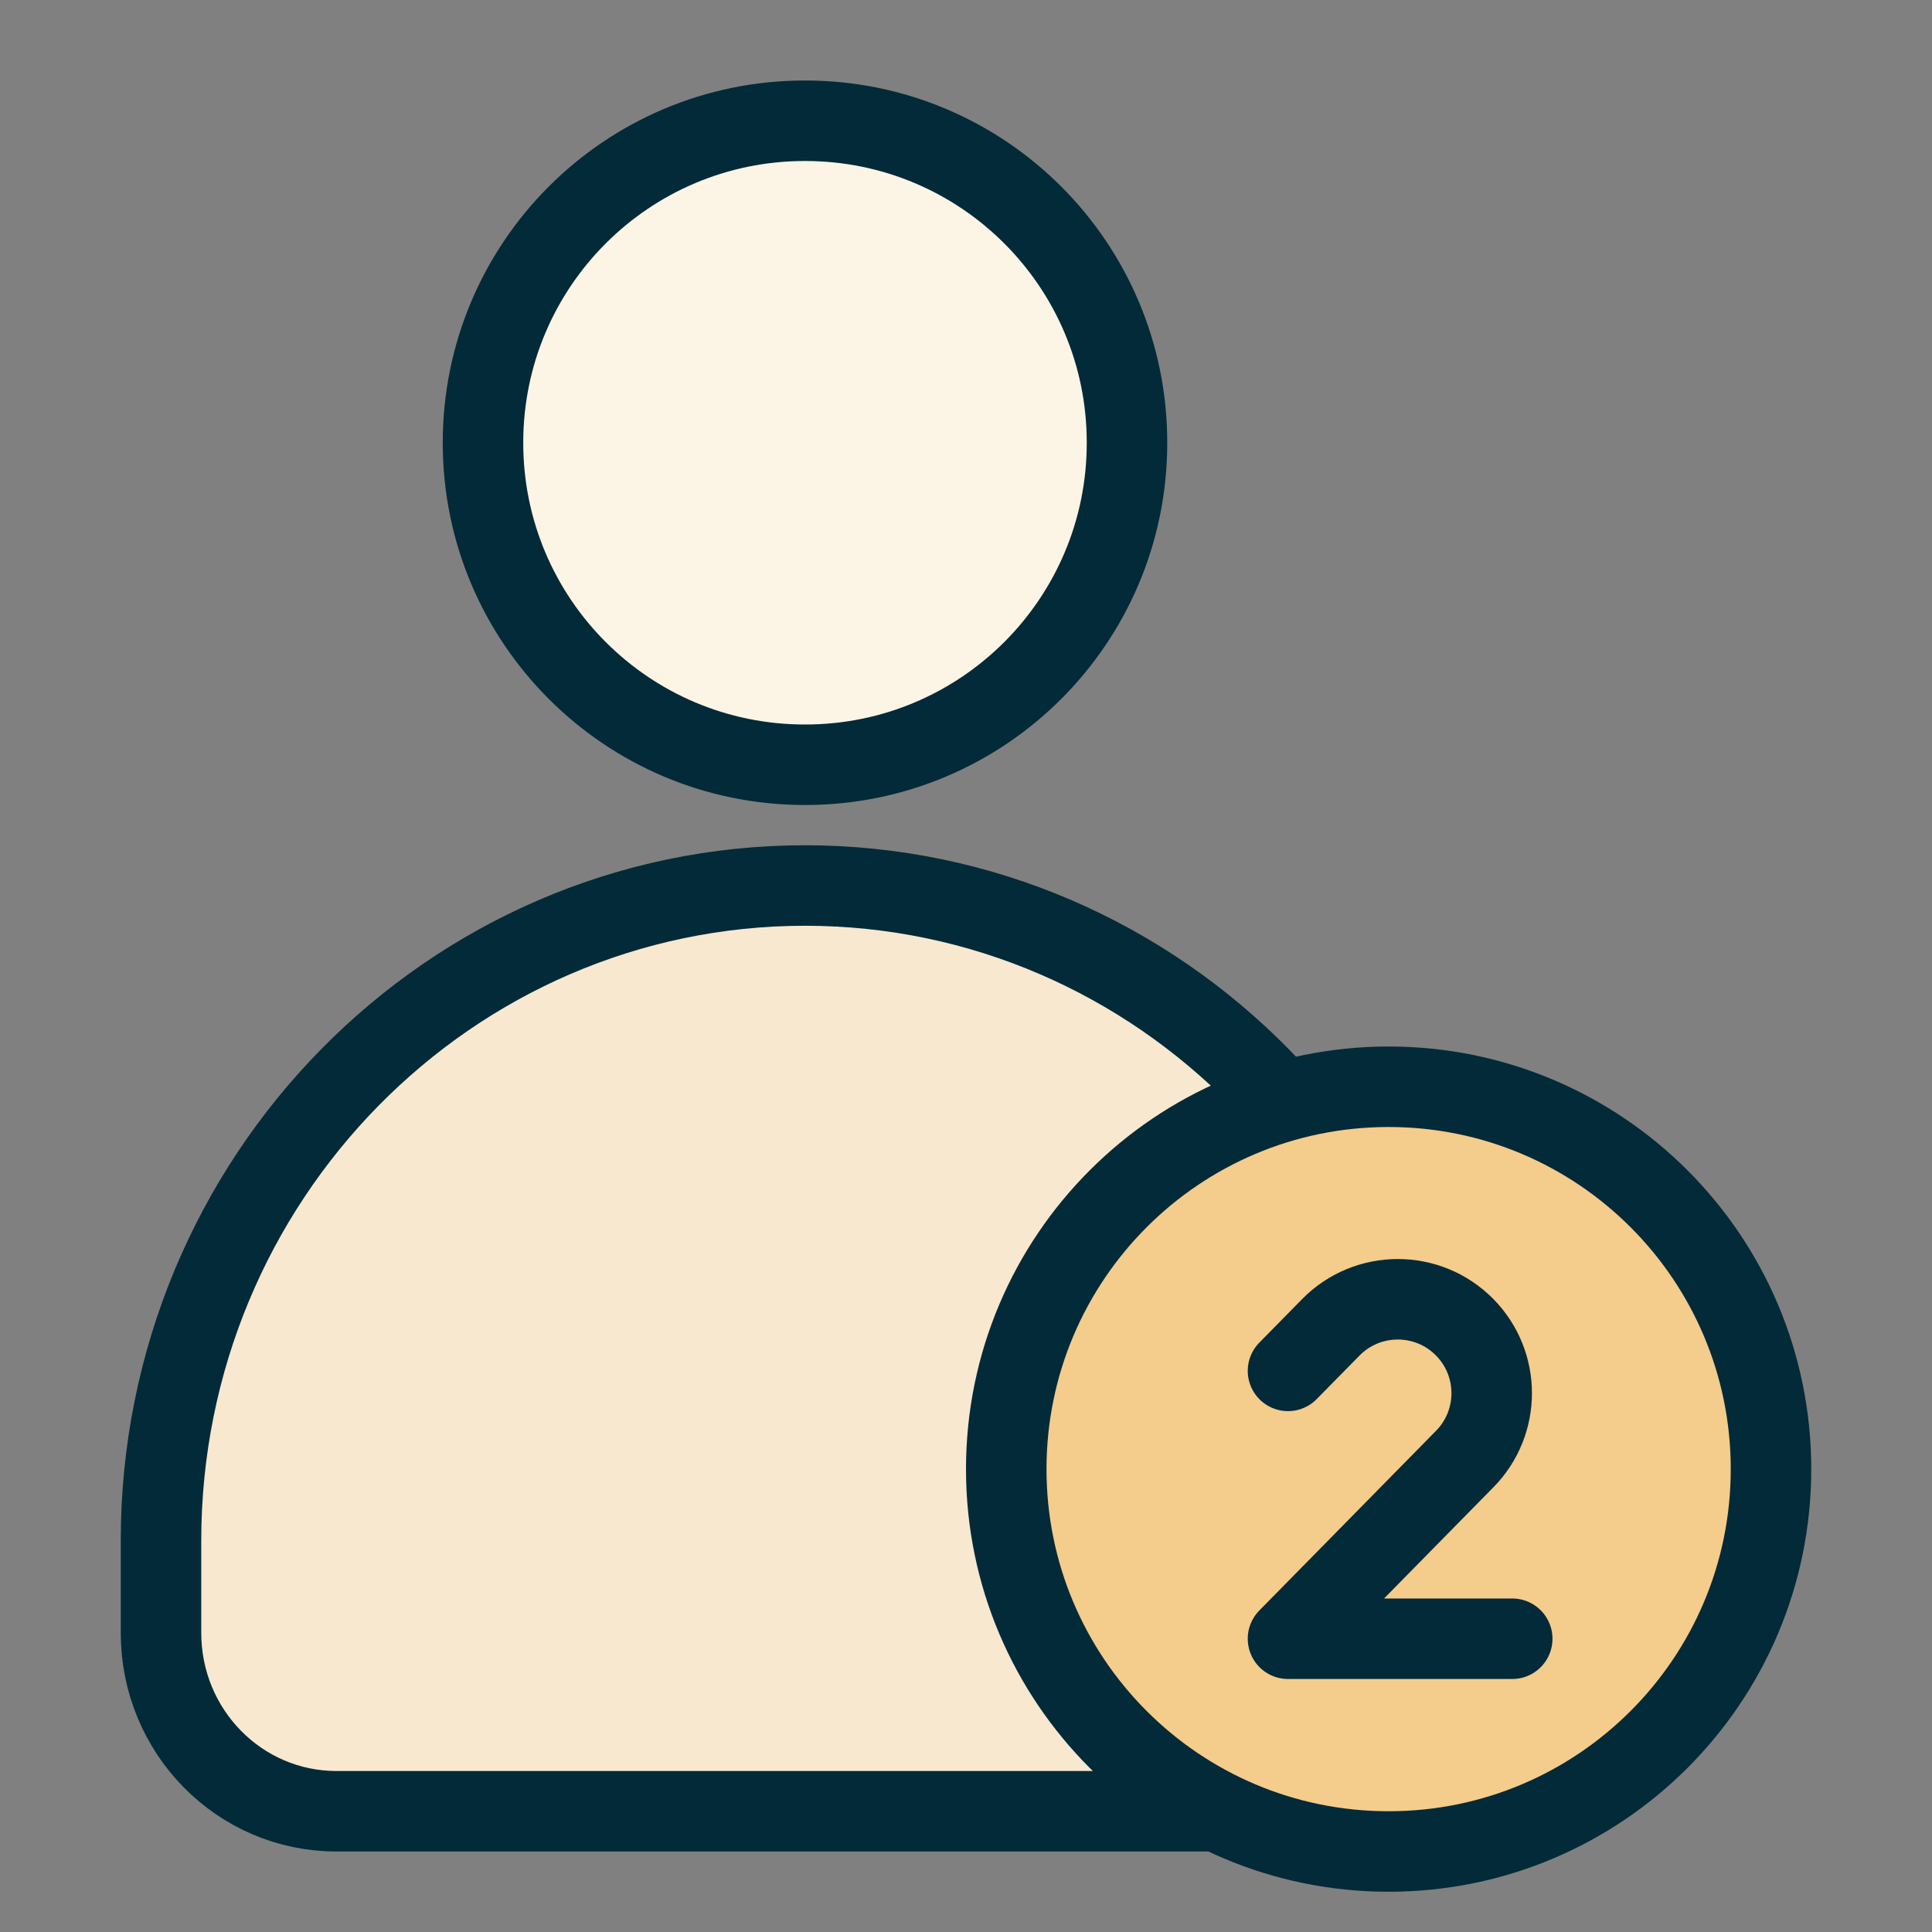
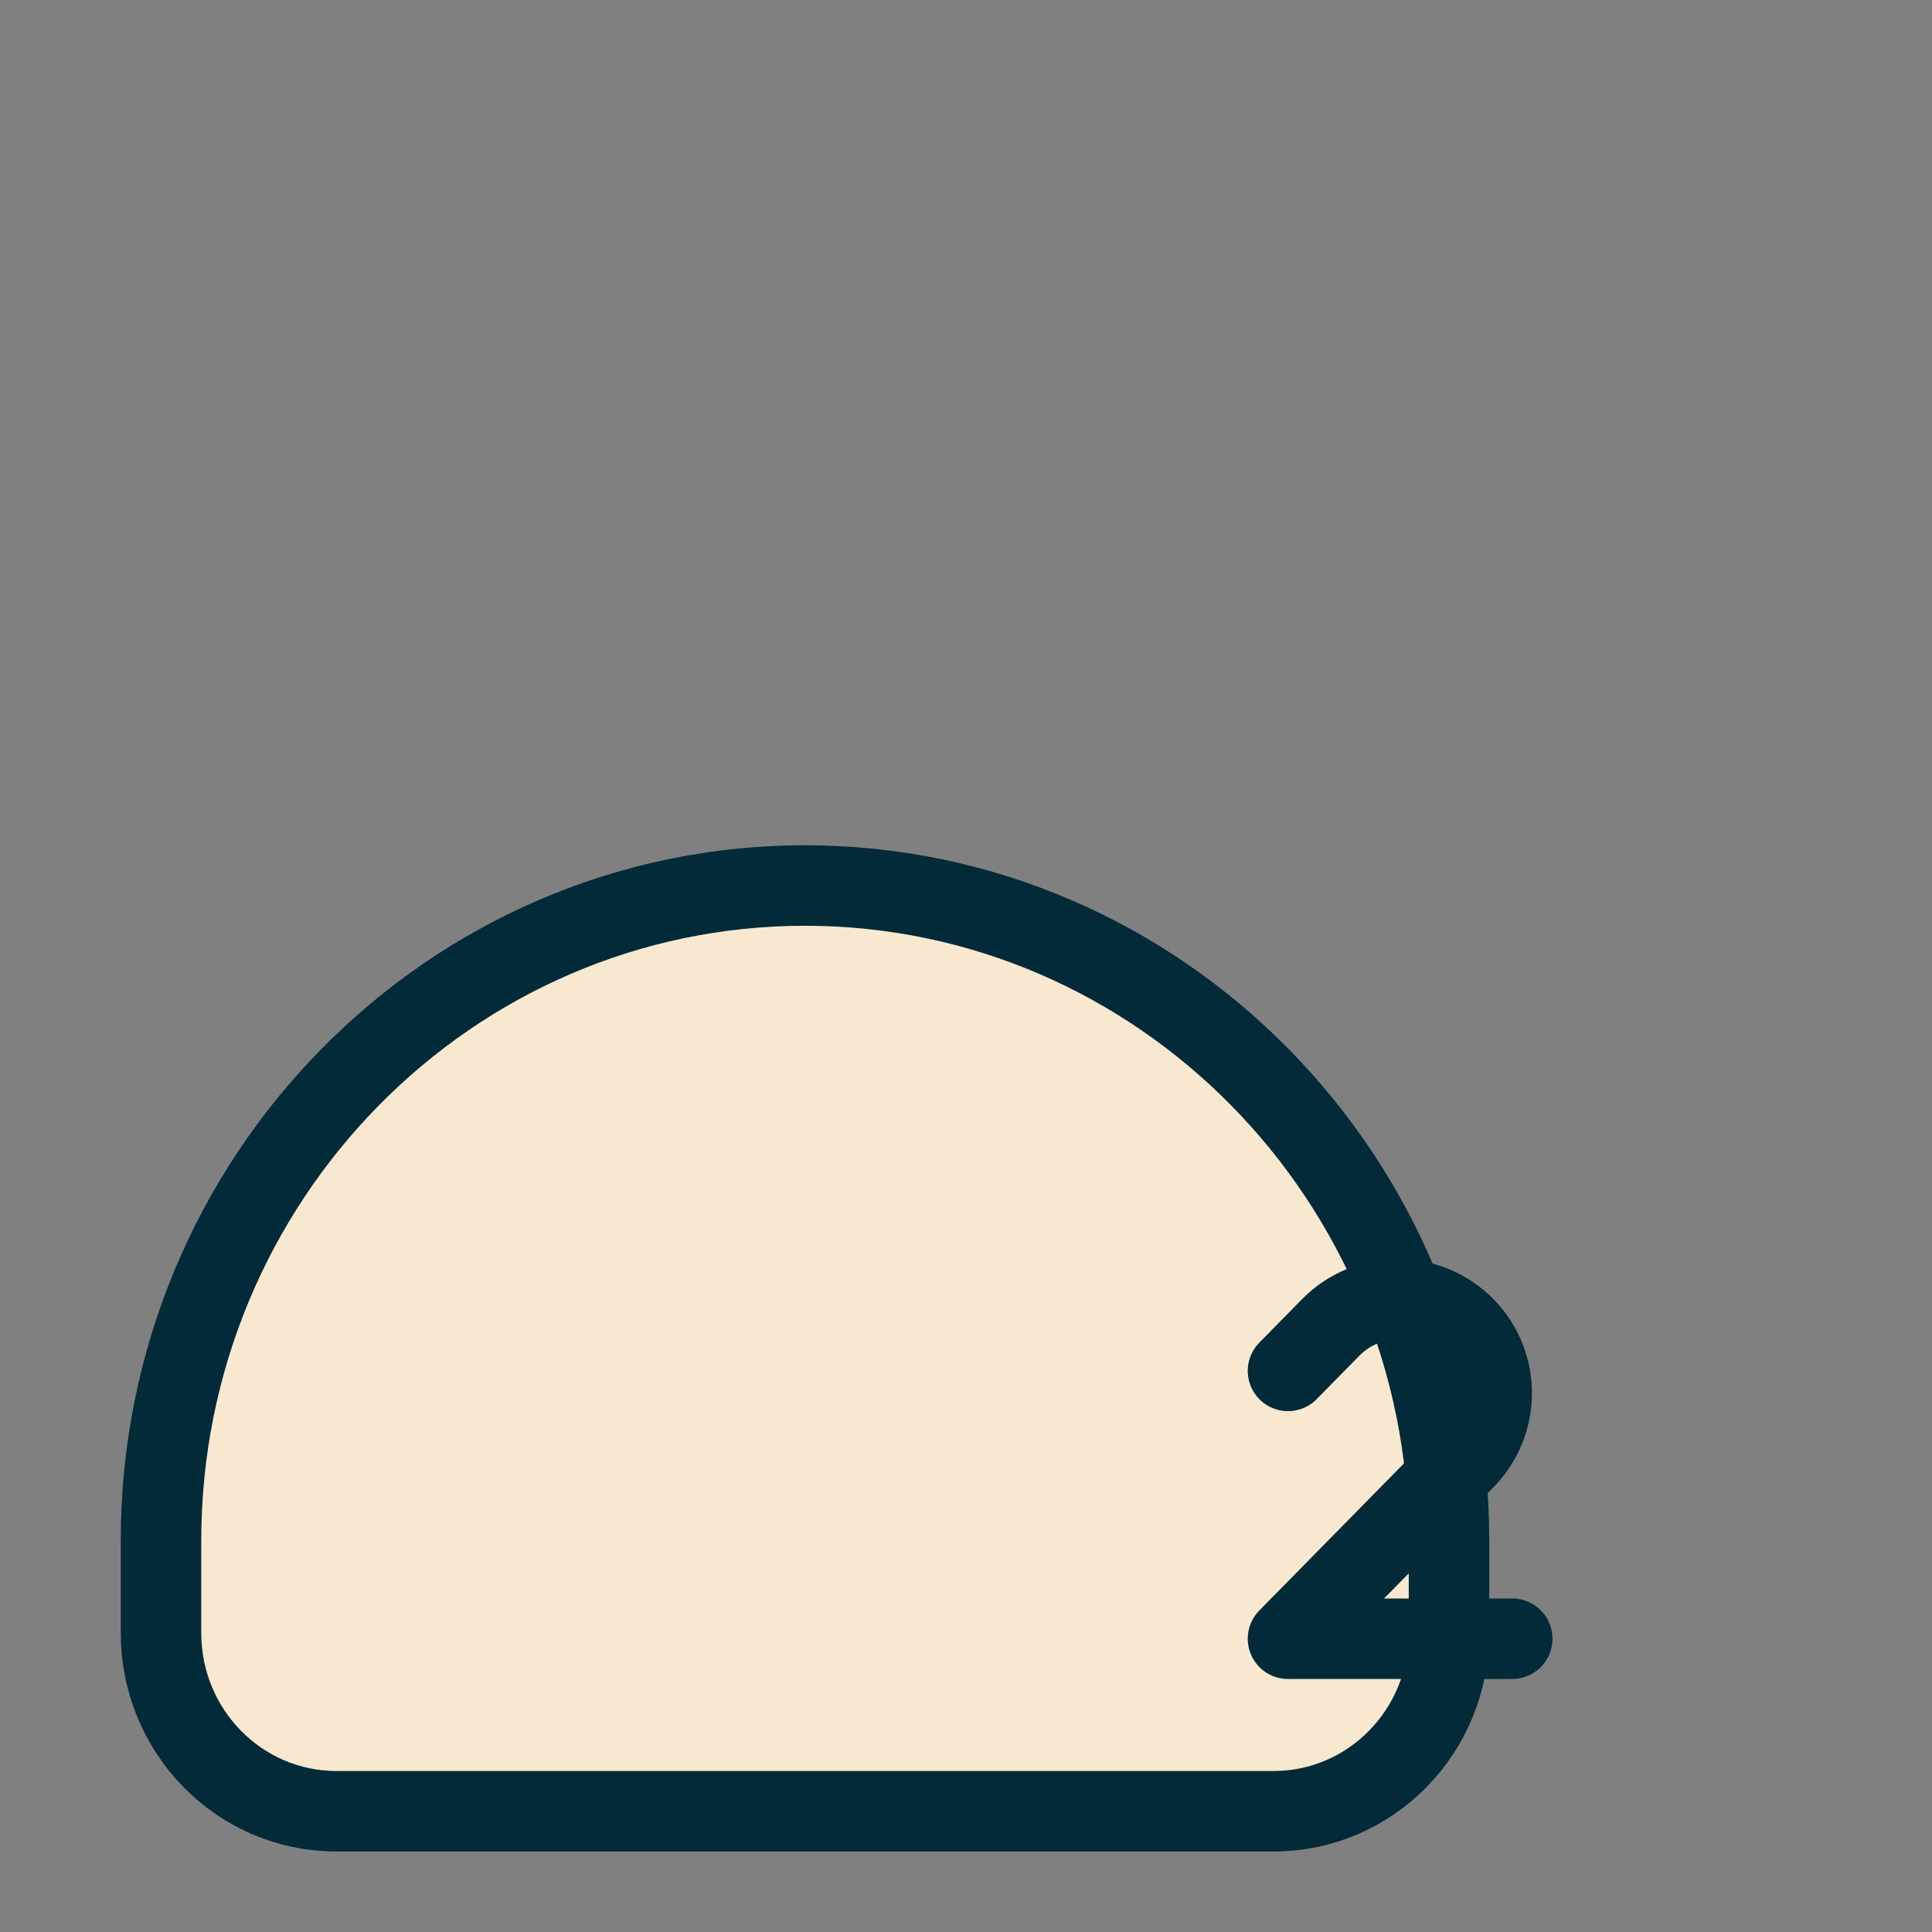
<svg xmlns="http://www.w3.org/2000/svg" width="48" height="48" viewBox="0 0 48 48" fill="none">
  <rect x="0" y="0" width="48" height="48" fill="#808080" stroke="none" />
-   <path d="M20.005 3H19.995C15.579 3 12 6.579 12 10.995V11.005C12 15.421 15.579 19 19.995 19H20.005C24.421 19 28 15.421 28 11.005V10.995C28 6.579 24.421 3 20.005 3Z" fill="#FCF4E5" stroke="#032A38" stroke-width="2" stroke-linejoin="round" />
  <path d="M19.993 22C28.826 22 36 29.295 36 38.278V40.567C36 43.019 34.051 45 31.641 45H8.359C5.949 45 4 43.019 4 40.567V38.278C4 29.295 11.174 22 20.007 22H19.993Z" fill="#F7E8CF" stroke="#032A38" stroke-width="2" stroke-linecap="round" stroke-linejoin="round" />
-   <path d="M34.5 46C39.747 46 44 41.747 44 36.5C44 31.253 39.747 27 34.5 27C29.253 27 25 31.253 25 36.5C25 41.747 29.253 46 34.5 46Z" fill="#F4CC8C" stroke="#032A38" stroke-width="2" stroke-linecap="round" stroke-linejoin="round" />
  <path d="M37.571 40.714H32L36.391 36.249C37.284 35.342 37.284 33.885 36.391 32.977V32.977C35.477 32.048 33.978 32.048 33.064 32.977L32 34.059" stroke="#032A38" stroke-width="2" stroke-linecap="round" stroke-linejoin="round" />
</svg>